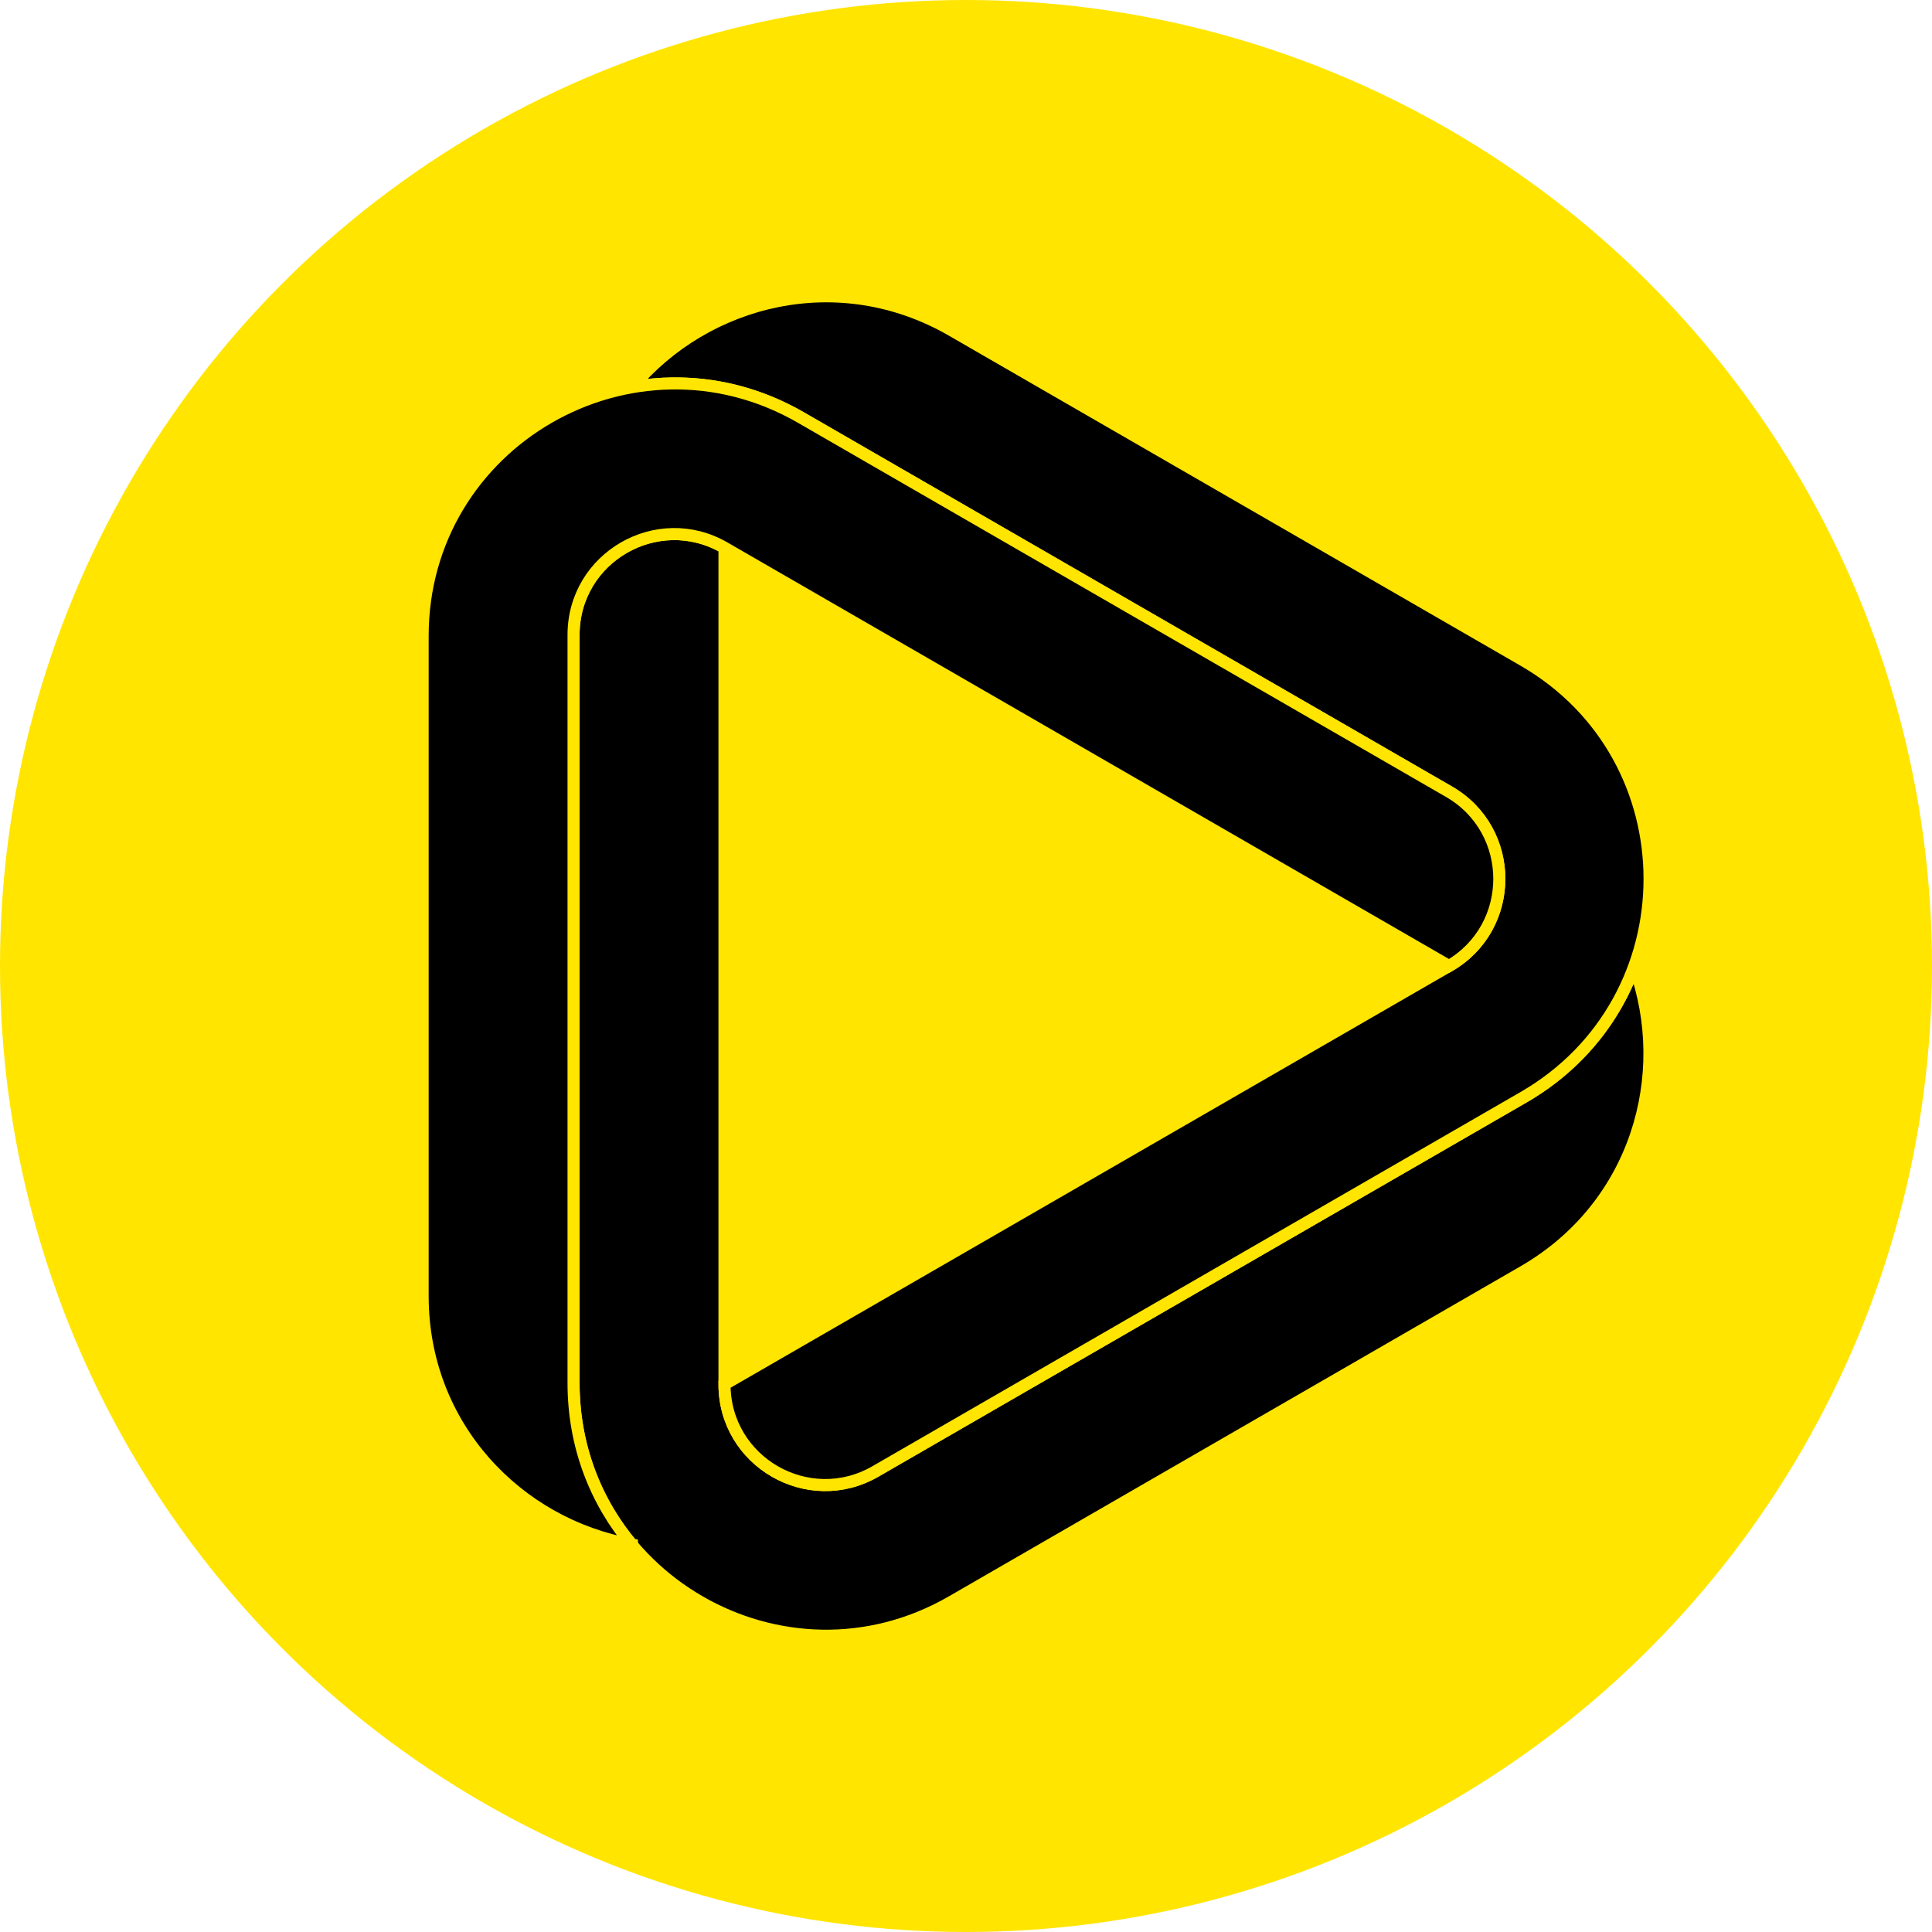
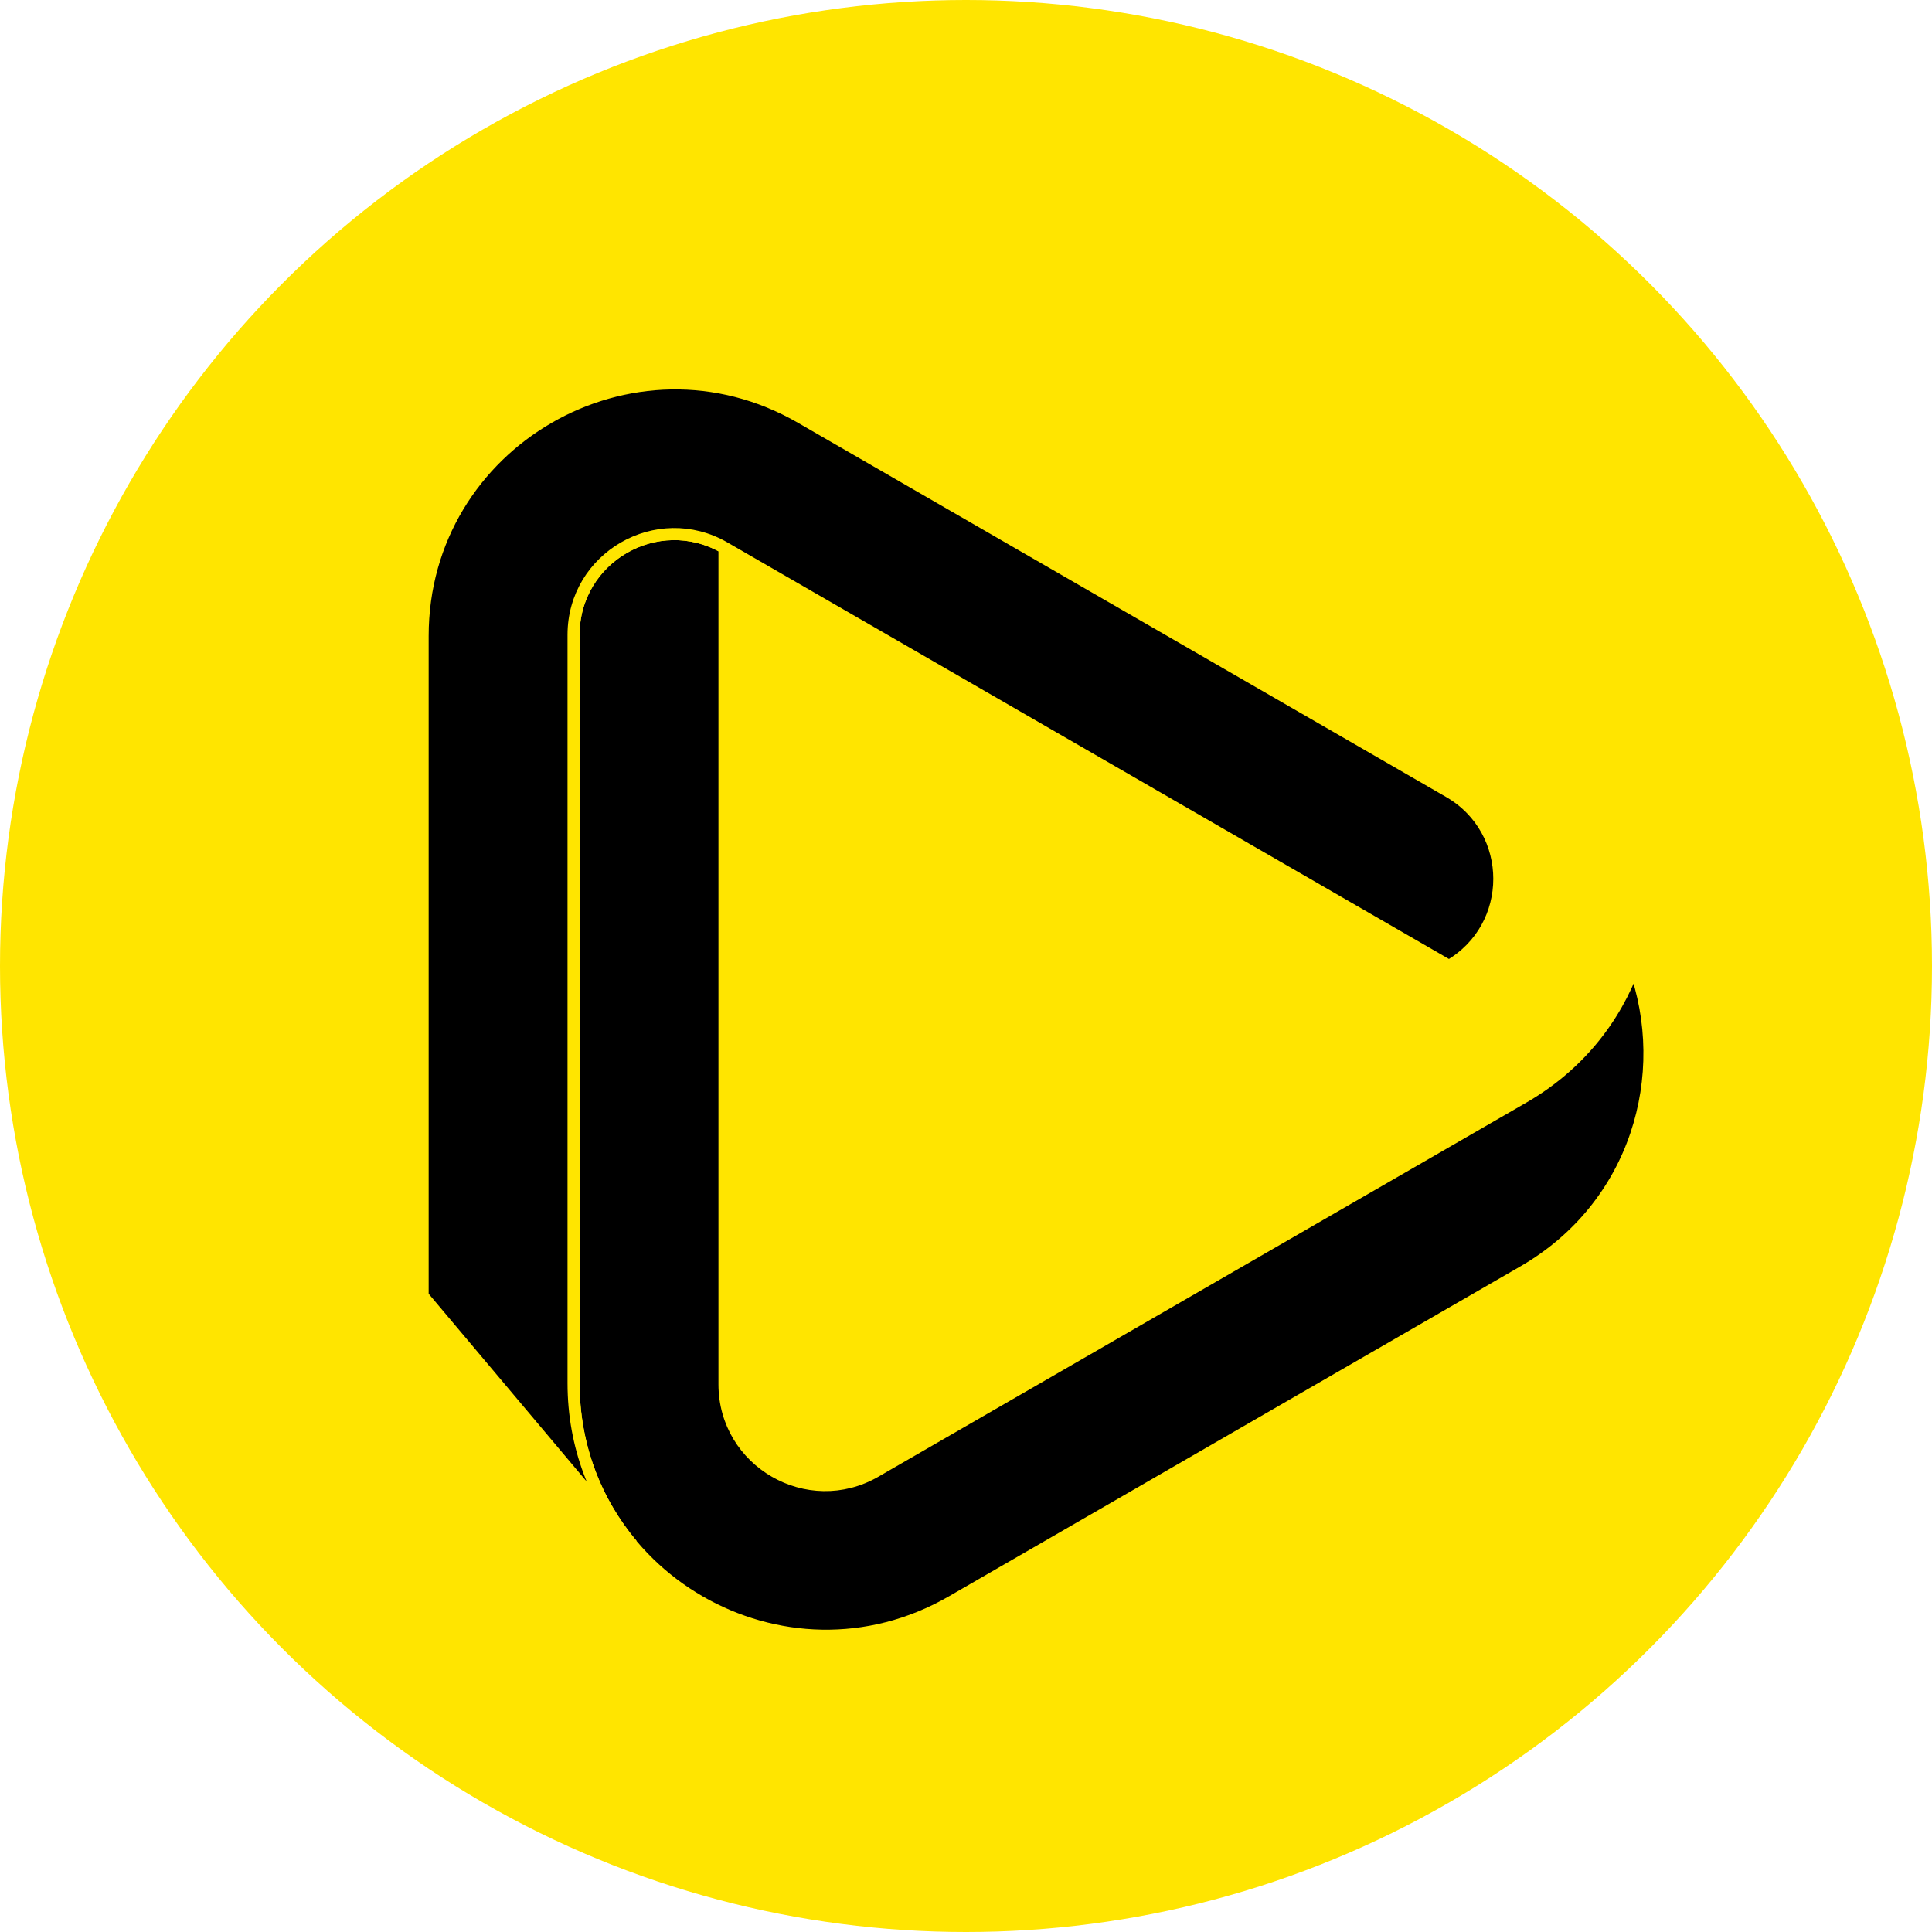
<svg xmlns="http://www.w3.org/2000/svg" viewBox="0 0 160 160">
  <defs>
    <style>.c{fill:#ffe500;}.d{stroke:#ffe500;stroke-miterlimit:10;}</style>
  </defs>
  <g id="a">
    <circle class="c" cx="80" cy="80" r="80" />
  </g>
  <g id="b">
    <path class="d" d="M135.335,80c-1.58,4.348-4.63,8.253-9.169,10.874l-6.166,3.56s-47.501,27.425-47.501,27.425c-5.555,3.207-12.5-.802-12.5-7.217V45.359c-5.556-3.208-12.5.802-12.5,7.217v61.969c0,16.08,17.407,26.13,31.333,18.09l47.333-27.328c9.387-5.42,12.436-16.316,9.169-25.307Z" />
    <path class="d" d="M135.335,80c-1.58,4.348-4.63,8.253-9.169,10.874l-6.166,3.56s-47.501,27.425-47.501,27.425c-5.555,3.207-12.5-.802-12.5-7.217V45.359c-5.556-3.208-12.5.802-12.5,7.217v61.969c0,16.08,17.407,26.13,31.333,18.09l47.333-27.328c9.387-5.42,12.436-16.316,9.169-25.307Z" />
-     <path class="d" d="M52.332,32.078c4.556-.806,9.462-.117,14.001,2.504l6.166,3.56s47.501,27.425,47.501,27.425c5.555,3.207,5.555,11.226,0,14.433l-60.001,34.641c0,6.415,6.944,10.424,12.5,7.217l53.667-30.984c13.926-8.04,13.926-28.141,0-36.181l-47.333-27.328c-9.387-5.419-20.348-2.612-26.501,4.713Z" />
-     <path class="d" d="M52.332,127.922c-2.975-3.542-4.832-8.136-4.832-13.377v-7.12s0-54.85,0-54.85c0-6.415,6.944-10.424,12.499-7.217l60.001,34.641c5.556-3.208,5.556-11.226,0-14.434l-53.667-30.984c-13.926-8.04-31.333,2.01-31.333,18.09v54.656c0,10.839,7.912,18.928,17.332,20.594Z" />
+     <path class="d" d="M52.332,127.922c-2.975-3.542-4.832-8.136-4.832-13.377v-7.12s0-54.85,0-54.85c0-6.415,6.944-10.424,12.499-7.217l60.001,34.641c5.556-3.208,5.556-11.226,0-14.434l-53.667-30.984c-13.926-8.04-31.333,2.01-31.333,18.09v54.656Z" />
  </g>
</svg>